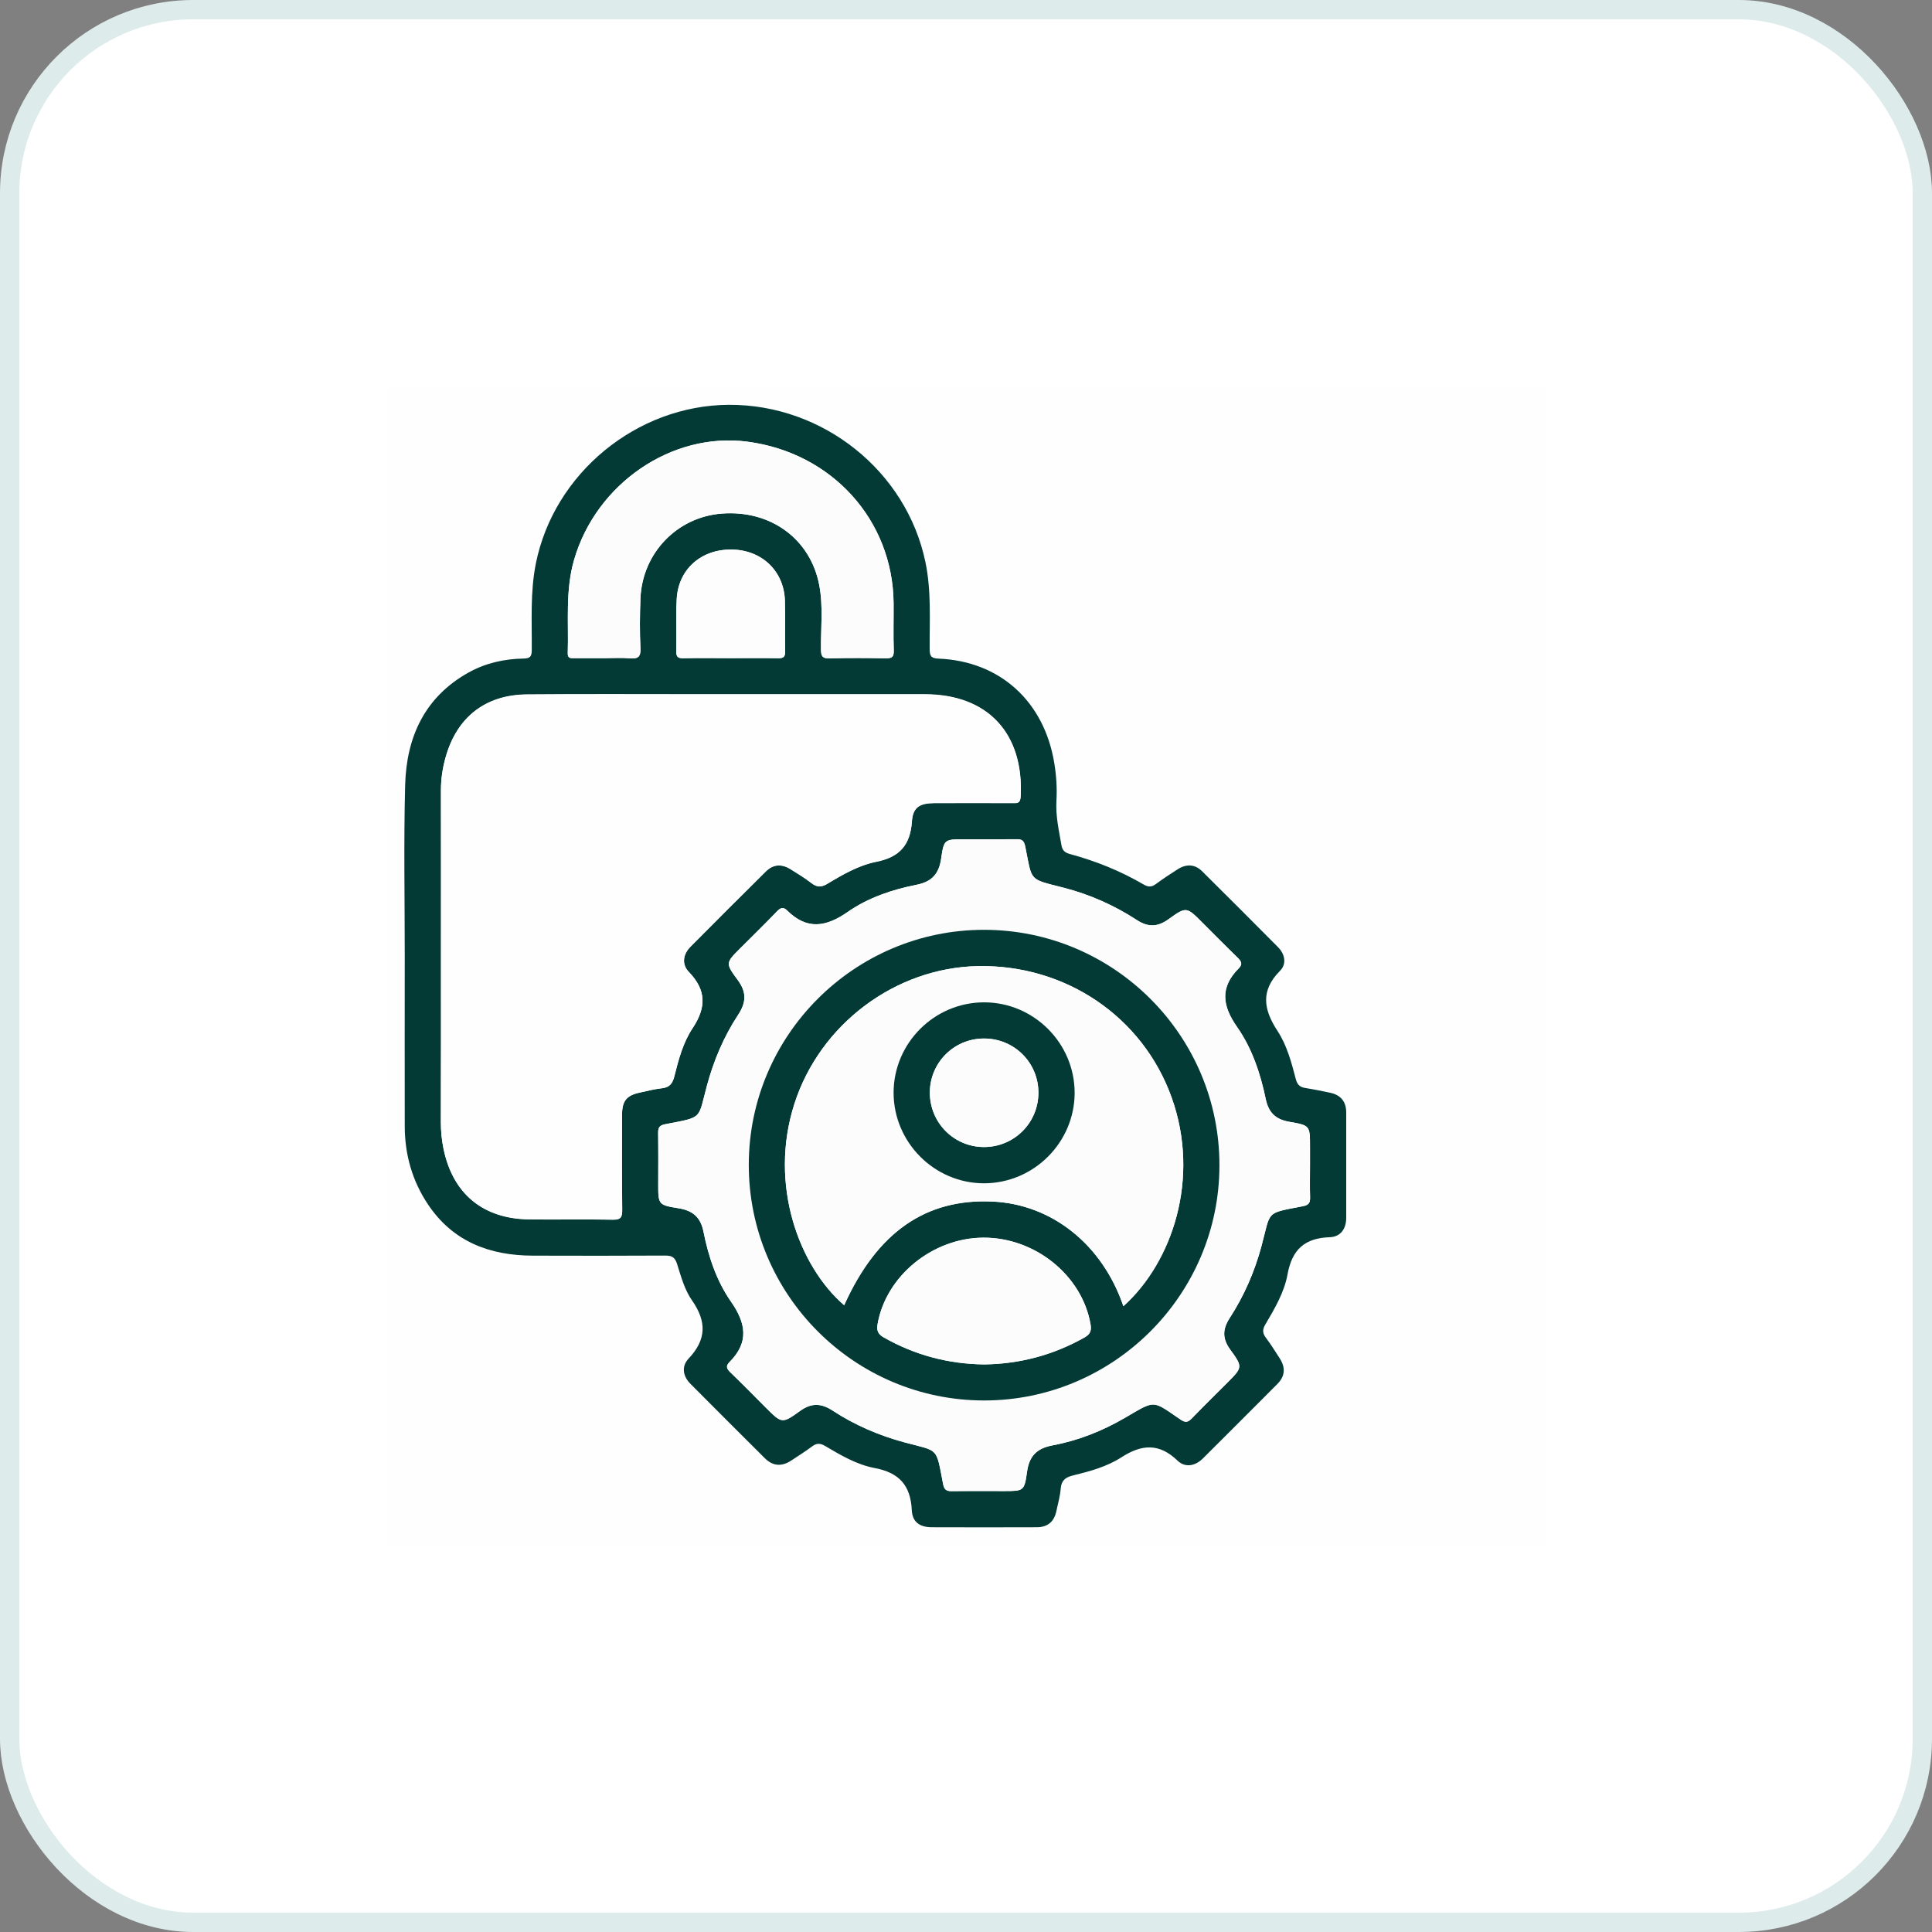
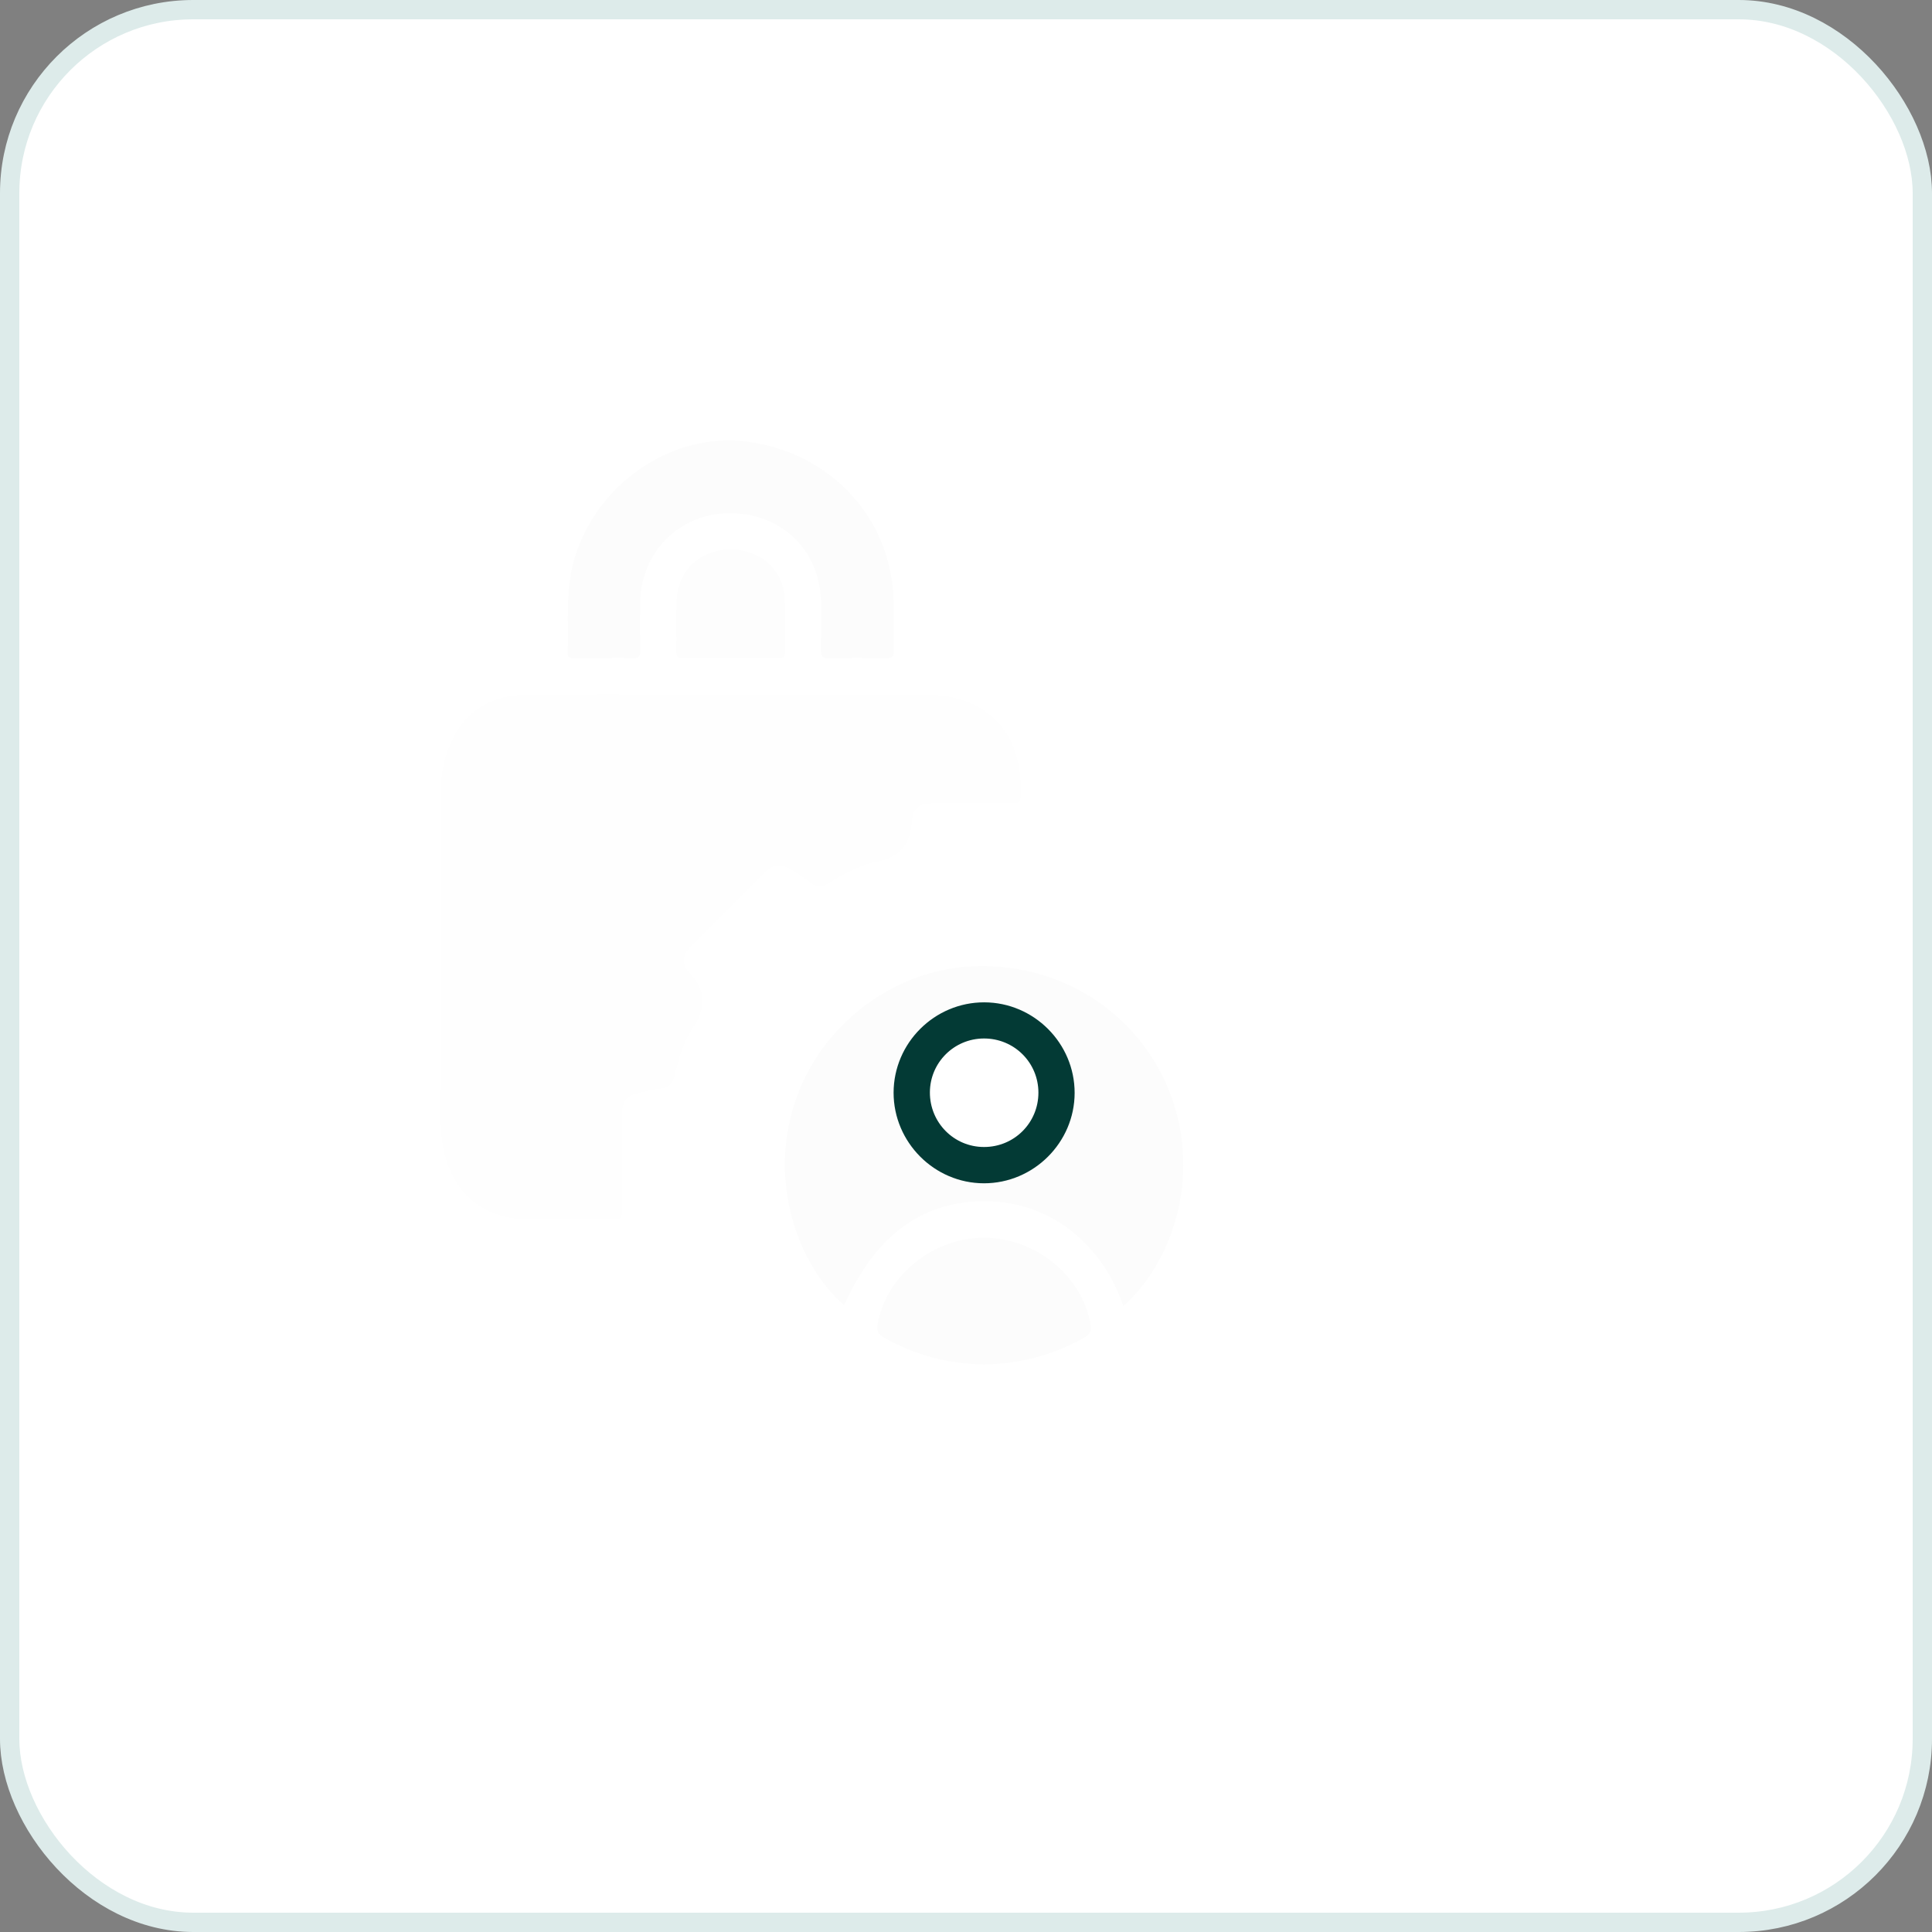
<svg xmlns="http://www.w3.org/2000/svg" fill="none" height="100%" overflow="visible" preserveAspectRatio="none" style="display: block;" viewBox="0 0 100 100" width="100%">
  <rect x="0" y="0" width="100" height="100" fill="#808080" stroke="none" />
  <g id="Group 1597887748">
    <rect fill="white" height="99" id="Rectangle 7" rx="9.5" stroke="#DDEBEA" width="99" x="0.5" y="0.5" />
    <g id="Group 10">
      <g id="Group">
-         <path clip-rule="evenodd" d="M79.987 49.998C79.987 59.835 79.983 69.672 79.996 79.508C79.996 79.888 79.954 80 79.529 80C59.835 79.987 40.14 79.987 20.45 79.996C20.075 79.996 20.004 79.9 20.004 79.542C20.012 59.847 20.017 40.153 20 20.462C20 20.025 20.137 20.004 20.5 20.004C40.174 20.012 59.847 20.012 79.521 20C79.929 20 79.996 20.092 79.996 20.483C79.983 30.324 79.987 40.161 79.987 49.998ZM20.95 49.531C20.95 52.46 20.942 55.385 20.954 58.314C20.958 59.772 21.346 61.135 22.158 62.343C23.446 64.268 25.35 64.989 27.587 64.993C29.87 64.997 32.153 65.001 34.437 64.989C34.778 64.989 34.937 65.068 35.049 65.422C35.253 66.068 35.441 66.759 35.82 67.305C36.586 68.401 36.574 69.334 35.649 70.317C35.27 70.722 35.345 71.226 35.745 71.63C37.024 72.917 38.307 74.2 39.594 75.48C40.015 75.9 40.482 75.917 40.969 75.592C41.328 75.355 41.69 75.129 42.032 74.871C42.269 74.692 42.461 74.696 42.715 74.846C43.519 75.321 44.352 75.813 45.265 75.984C46.544 76.221 47.136 76.875 47.198 78.163C47.227 78.788 47.606 79.05 48.223 79.05C50.04 79.058 51.852 79.054 53.669 79.05C54.239 79.05 54.577 78.754 54.685 78.2C54.76 77.817 54.877 77.438 54.906 77.054C54.939 76.629 55.148 76.471 55.539 76.371C56.41 76.159 57.297 75.917 58.043 75.434C59.102 74.75 60.001 74.692 60.956 75.605C61.351 75.984 61.868 75.884 62.272 75.484C63.559 74.205 64.843 72.921 66.122 71.634C66.522 71.23 66.547 70.78 66.243 70.309C66.009 69.951 65.784 69.584 65.526 69.242C65.347 69.009 65.343 68.822 65.493 68.563C65.976 67.738 66.476 66.888 66.647 65.959C66.88 64.668 67.547 64.084 68.834 64.039C69.388 64.022 69.684 63.609 69.684 63.035C69.684 61.218 69.684 59.406 69.684 57.589C69.684 57.014 69.401 56.677 68.847 56.56C68.43 56.472 68.009 56.385 67.584 56.318C67.301 56.277 67.155 56.16 67.076 55.86C66.851 54.993 66.613 54.102 66.126 53.36C65.397 52.244 65.239 51.277 66.259 50.248C66.605 49.902 66.522 49.394 66.159 49.031C64.855 47.715 63.543 46.402 62.226 45.098C61.839 44.715 61.393 44.715 60.947 45.002C60.568 45.244 60.193 45.49 59.835 45.757C59.618 45.919 59.443 45.923 59.206 45.786C58.006 45.086 56.727 44.569 55.389 44.207C55.123 44.136 54.993 44.019 54.948 43.761C54.81 42.994 54.639 42.236 54.685 41.444C54.723 40.803 54.681 40.161 54.577 39.52C54.06 36.316 51.773 34.22 48.577 34.091C48.16 34.074 48.127 33.92 48.123 33.578C48.111 32.078 48.215 30.578 47.902 29.087C46.919 24.387 42.611 20.929 37.732 20.954C32.949 20.975 28.679 24.5 27.741 29.162C27.441 30.653 27.541 32.153 27.529 33.653C27.524 33.974 27.454 34.082 27.116 34.087C26.112 34.103 25.137 34.32 24.254 34.812C21.983 36.082 21.042 38.157 20.975 40.632C20.892 43.594 20.95 46.565 20.95 49.531Z" fill="#FEFEFE" fill-rule="evenodd" id="Vector" />
-         <path clip-rule="evenodd" d="M20.95 49.53C20.95 46.564 20.892 43.597 20.971 40.631C21.037 38.156 21.979 36.077 24.25 34.811C25.133 34.319 26.104 34.102 27.112 34.086C27.449 34.081 27.52 33.969 27.524 33.652C27.537 32.152 27.437 30.652 27.737 29.161C28.674 24.499 32.949 20.978 37.728 20.953C42.607 20.932 46.915 24.386 47.898 29.086C48.211 30.573 48.111 32.077 48.119 33.577C48.123 33.919 48.156 34.073 48.573 34.09C51.769 34.219 54.056 36.315 54.573 39.519C54.677 40.16 54.718 40.802 54.681 41.444C54.635 42.235 54.81 42.993 54.943 43.76C54.989 44.018 55.118 44.135 55.385 44.206C56.722 44.568 58.006 45.085 59.201 45.785C59.439 45.922 59.614 45.918 59.831 45.756C60.189 45.489 60.568 45.243 60.943 45.002C61.389 44.714 61.835 44.714 62.222 45.097C63.539 46.401 64.851 47.714 66.155 49.03C66.518 49.397 66.601 49.901 66.255 50.247C65.239 51.272 65.393 52.243 66.122 53.359C66.609 54.101 66.847 54.992 67.072 55.859C67.151 56.159 67.297 56.276 67.58 56.317C68.001 56.384 68.422 56.472 68.842 56.559C69.397 56.676 69.68 57.017 69.68 57.588C69.68 59.405 69.68 61.217 69.68 63.034C69.68 63.609 69.384 64.017 68.83 64.038C67.543 64.079 66.876 64.667 66.643 65.958C66.476 66.888 65.976 67.737 65.489 68.562C65.338 68.817 65.343 69.004 65.522 69.242C65.78 69.583 66.005 69.95 66.238 70.308C66.543 70.779 66.522 71.229 66.118 71.633C64.838 72.92 63.551 74.204 62.268 75.483C61.868 75.883 61.347 75.983 60.951 75.604C60.001 74.687 59.097 74.749 58.039 75.433C57.293 75.916 56.402 76.158 55.535 76.37C55.143 76.466 54.935 76.629 54.902 77.053C54.873 77.437 54.76 77.816 54.681 78.199C54.568 78.757 54.231 79.049 53.664 79.049C51.848 79.053 50.035 79.058 48.219 79.049C47.602 79.045 47.223 78.782 47.194 78.162C47.131 76.879 46.54 76.22 45.261 75.983C44.352 75.812 43.519 75.324 42.711 74.845C42.457 74.695 42.265 74.687 42.028 74.87C41.686 75.129 41.319 75.354 40.965 75.591C40.478 75.916 40.011 75.899 39.59 75.479C38.303 74.2 37.02 72.916 35.74 71.629C35.336 71.225 35.266 70.716 35.645 70.317C36.57 69.337 36.582 68.4 35.816 67.304C35.436 66.763 35.249 66.071 35.045 65.421C34.932 65.071 34.774 64.988 34.432 64.988C32.149 65 29.866 65 27.583 64.992C25.345 64.988 23.441 64.267 22.154 62.342C21.341 61.13 20.954 59.767 20.95 58.313C20.942 55.384 20.95 52.459 20.95 49.53ZM22.825 49.526C22.825 52.376 22.829 55.226 22.821 58.076C22.821 58.546 22.866 59.013 22.962 59.471C23.446 61.788 25 63.075 27.379 63.109C28.824 63.13 30.27 63.096 31.712 63.125C32.145 63.134 32.212 62.992 32.208 62.6C32.187 60.959 32.195 59.321 32.199 57.68C32.199 56.976 32.437 56.688 33.116 56.547C33.499 56.467 33.878 56.363 34.261 56.322C34.649 56.28 34.811 56.084 34.903 55.718C35.12 54.847 35.357 53.955 35.849 53.218C36.561 52.147 36.57 51.251 35.657 50.305C35.278 49.914 35.345 49.393 35.749 48.989C37.041 47.689 38.34 46.389 39.644 45.097C40.032 44.714 40.474 44.706 40.923 44.985C41.286 45.214 41.657 45.435 41.994 45.697C42.282 45.922 42.511 45.931 42.828 45.739C43.627 45.256 44.461 44.777 45.373 44.593C46.573 44.352 47.119 43.718 47.202 42.51C47.252 41.781 47.606 41.564 48.348 41.56C49.694 41.556 51.044 41.556 52.389 41.56C52.631 41.56 52.81 41.598 52.831 41.223C53.002 37.956 51.127 35.935 47.881 35.931C43.936 35.927 39.994 35.931 36.049 35.931C33.12 35.931 30.191 35.915 27.262 35.94C25.125 35.961 23.65 37.119 23.071 39.177C22.912 39.739 22.825 40.319 22.825 40.906C22.829 43.789 22.825 46.66 22.825 49.526ZM67.805 60.33C67.805 59.996 67.805 59.667 67.805 59.334C67.805 58.276 67.809 58.251 66.743 58.067C66.034 57.947 65.663 57.601 65.513 56.884C65.239 55.563 64.805 54.263 64.034 53.163C63.26 52.059 63.135 51.109 64.118 50.122C64.351 49.889 64.23 49.739 64.043 49.555C63.426 48.955 62.826 48.343 62.218 47.739C61.418 46.939 61.401 46.914 60.489 47.576C59.918 47.989 59.426 48.005 58.835 47.618C57.672 46.86 56.402 46.297 55.06 45.952C53.214 45.477 53.439 45.656 53.064 43.81C53.002 43.51 52.894 43.435 52.61 43.439C51.714 43.456 50.815 43.443 49.919 43.443C48.89 43.443 48.856 43.439 48.715 44.439C48.602 45.222 48.244 45.639 47.444 45.797C46.177 46.047 44.932 46.468 43.882 47.201C42.748 47.993 41.765 48.147 40.74 47.126C40.54 46.931 40.399 46.985 40.215 47.176C39.594 47.822 38.949 48.451 38.315 49.085C37.57 49.83 37.536 49.855 38.182 50.722C38.649 51.351 38.632 51.88 38.207 52.526C37.465 53.655 36.941 54.892 36.59 56.197C36.115 57.963 36.403 57.809 34.445 58.188C34.149 58.246 34.062 58.346 34.066 58.638C34.082 59.517 34.07 60.392 34.07 61.271C34.07 62.346 34.066 62.371 35.124 62.542C35.849 62.659 36.261 62.996 36.411 63.746C36.666 65.034 37.086 66.296 37.832 67.367C38.624 68.504 38.774 69.487 37.753 70.508C37.557 70.704 37.611 70.85 37.803 71.033C38.424 71.629 39.02 72.241 39.628 72.85C40.457 73.679 40.478 73.708 41.403 73.037C42.003 72.604 42.507 72.625 43.107 73.02C44.252 73.77 45.507 74.308 46.831 74.662C48.615 75.141 48.44 74.874 48.815 76.812C48.873 77.116 48.99 77.187 49.269 77.183C50.164 77.17 51.065 77.178 51.96 77.178C52.985 77.178 53.019 77.183 53.16 76.178C53.273 75.366 53.664 74.966 54.485 74.812C55.81 74.566 57.068 74.066 58.235 73.383C59.843 72.445 59.618 72.471 61.114 73.483C61.364 73.654 61.493 73.616 61.689 73.416C62.285 72.796 62.897 72.2 63.505 71.591C64.314 70.783 64.339 70.762 63.68 69.862C63.26 69.287 63.272 68.8 63.655 68.212C64.401 67.062 64.943 65.808 65.297 64.488C65.793 62.63 65.476 62.821 67.442 62.434C67.747 62.375 67.817 62.255 67.809 61.971C67.793 61.425 67.805 60.88 67.805 60.33ZM31.308 34.065C31.737 34.065 32.17 34.036 32.595 34.073C33.012 34.106 33.174 34.011 33.149 33.548C33.107 32.69 33.116 31.832 33.149 30.973C33.245 28.623 35.049 26.753 37.365 26.582C39.899 26.39 41.957 27.903 42.407 30.298C42.615 31.402 42.482 32.519 42.494 33.627C42.498 33.99 42.59 34.086 42.948 34.077C43.903 34.052 44.861 34.056 45.815 34.073C46.115 34.077 46.273 34.048 46.261 33.677C46.231 32.861 46.257 32.04 46.252 31.219C46.215 26.919 43.061 23.436 38.69 22.861C34.77 22.345 30.849 25.036 29.712 28.986C29.253 30.578 29.437 32.198 29.387 33.811C29.378 34.09 29.545 34.065 29.729 34.065C30.253 34.065 30.778 34.065 31.308 34.065ZM37.82 34.065C38.636 34.065 39.457 34.052 40.274 34.069C40.548 34.073 40.644 33.998 40.636 33.715C40.619 32.84 40.648 31.961 40.623 31.086C40.578 29.549 39.415 28.453 37.853 28.444C36.27 28.432 35.099 29.482 35.024 31.023C34.982 31.919 35.024 32.815 35.003 33.711C34.999 33.99 35.082 34.077 35.361 34.069C36.182 34.052 36.999 34.065 37.82 34.065Z" fill="#033A35" fill-rule="evenodd" id="Vector_2" />
        <path clip-rule="evenodd" d="M22.825 49.527C22.825 46.657 22.829 43.786 22.821 40.92C22.821 40.328 22.904 39.753 23.067 39.191C23.65 37.132 25.121 35.974 27.258 35.953C30.187 35.928 33.116 35.945 36.045 35.945C39.99 35.945 43.932 35.941 47.877 35.945C51.119 35.949 52.994 37.966 52.827 41.236C52.806 41.611 52.627 41.574 52.385 41.574C51.04 41.569 49.69 41.569 48.344 41.574C47.602 41.578 47.244 41.794 47.198 42.524C47.119 43.732 46.573 44.365 45.369 44.607C44.457 44.786 43.623 45.265 42.824 45.748C42.507 45.94 42.278 45.932 41.99 45.707C41.653 45.444 41.282 45.223 40.92 44.994C40.47 44.711 40.028 44.724 39.641 45.107C38.336 46.398 37.041 47.694 35.745 48.998C35.341 49.402 35.274 49.923 35.653 50.315C36.566 51.261 36.557 52.152 35.845 53.227C35.353 53.965 35.116 54.86 34.899 55.727C34.807 56.093 34.649 56.289 34.258 56.331C33.87 56.373 33.491 56.473 33.112 56.556C32.437 56.698 32.199 56.985 32.195 57.689C32.191 59.331 32.183 60.968 32.203 62.61C32.208 62.997 32.141 63.143 31.708 63.135C30.262 63.101 28.82 63.135 27.375 63.118C25 63.085 23.442 61.797 22.958 59.481C22.863 59.023 22.817 58.56 22.817 58.085C22.829 55.231 22.825 52.381 22.825 49.527Z" fill="#FEFEFE" fill-rule="evenodd" id="Vector_3" />
-         <path clip-rule="evenodd" d="M67.805 60.33C67.805 60.876 67.793 61.422 67.809 61.968C67.818 62.247 67.747 62.368 67.443 62.43C65.48 62.818 65.793 62.626 65.297 64.484C64.943 65.805 64.401 67.059 63.655 68.209C63.272 68.796 63.26 69.284 63.68 69.859C64.339 70.763 64.31 70.78 63.505 71.588C62.897 72.196 62.285 72.796 61.689 73.413C61.497 73.613 61.364 73.65 61.114 73.48C59.618 72.467 59.843 72.442 58.235 73.379C57.068 74.059 55.814 74.559 54.485 74.808C53.664 74.963 53.273 75.359 53.16 76.175C53.019 77.179 52.981 77.175 51.96 77.175C51.065 77.175 50.165 77.167 49.269 77.179C48.986 77.183 48.873 77.112 48.815 76.808C48.436 74.871 48.615 75.138 46.832 74.659C45.511 74.304 44.257 73.763 43.107 73.017C42.503 72.621 42.003 72.6 41.403 73.034C40.478 73.704 40.457 73.675 39.628 72.846C39.02 72.238 38.42 71.625 37.803 71.03C37.611 70.846 37.557 70.701 37.753 70.505C38.778 69.48 38.624 68.496 37.832 67.363C37.086 66.297 36.666 65.03 36.411 63.743C36.261 62.993 35.849 62.655 35.124 62.538C34.066 62.368 34.07 62.343 34.07 61.268C34.07 60.389 34.078 59.51 34.066 58.635C34.062 58.347 34.145 58.243 34.445 58.185C36.399 57.806 36.116 57.964 36.591 56.193C36.941 54.889 37.466 53.648 38.207 52.523C38.632 51.877 38.649 51.348 38.182 50.718C37.536 49.852 37.57 49.827 38.316 49.081C38.949 48.448 39.595 47.819 40.215 47.173C40.399 46.981 40.54 46.927 40.74 47.123C41.765 48.139 42.749 47.985 43.882 47.198C44.932 46.465 46.178 46.044 47.444 45.794C48.24 45.636 48.602 45.219 48.715 44.436C48.856 43.436 48.89 43.44 49.919 43.44C50.815 43.44 51.715 43.448 52.61 43.436C52.894 43.431 53.002 43.507 53.065 43.806C53.44 45.652 53.21 45.473 55.06 45.948C56.406 46.294 57.672 46.856 58.835 47.615C59.427 48.002 59.918 47.985 60.489 47.573C61.406 46.915 61.422 46.94 62.218 47.735C62.826 48.344 63.426 48.956 64.043 49.552C64.23 49.735 64.351 49.889 64.118 50.119C63.135 51.106 63.26 52.056 64.035 53.16C64.805 54.26 65.239 55.56 65.514 56.881C65.664 57.601 66.034 57.943 66.743 58.064C67.809 58.247 67.805 58.272 67.805 59.33C67.805 59.668 67.805 60.001 67.805 60.33ZM50.931 48.127C44.232 48.127 38.766 53.585 38.757 60.285C38.749 67.013 44.219 72.492 50.94 72.492C57.635 72.492 63.11 67.026 63.118 60.334C63.126 53.606 57.656 48.127 50.931 48.127Z" fill="#FCFCFC" fill-rule="evenodd" id="Vector_4" />
        <path clip-rule="evenodd" d="M31.308 34.066C30.783 34.066 30.253 34.066 29.729 34.066C29.549 34.066 29.379 34.091 29.387 33.812C29.441 32.199 29.254 30.578 29.712 28.987C30.849 25.037 34.774 22.346 38.69 22.862C43.061 23.437 46.215 26.92 46.252 31.22C46.261 32.041 46.232 32.862 46.261 33.678C46.273 34.049 46.115 34.078 45.815 34.074C44.861 34.057 43.903 34.049 42.948 34.078C42.59 34.087 42.498 33.995 42.494 33.628C42.482 32.52 42.615 31.403 42.407 30.299C41.957 27.904 39.899 26.391 37.365 26.583C35.053 26.758 33.245 28.624 33.149 30.974C33.116 31.832 33.108 32.691 33.149 33.549C33.174 34.011 33.012 34.111 32.595 34.074C32.166 34.036 31.737 34.066 31.308 34.066Z" fill="#FCFCFC" fill-rule="evenodd" id="Vector_5" />
        <path clip-rule="evenodd" d="M37.82 34.066C37.003 34.066 36.182 34.053 35.366 34.07C35.082 34.074 34.999 33.991 35.007 33.712C35.024 32.816 34.982 31.916 35.028 31.024C35.103 29.483 36.274 28.433 37.857 28.445C39.42 28.454 40.582 29.549 40.628 31.087C40.653 31.962 40.624 32.841 40.64 33.716C40.645 34.003 40.553 34.078 40.278 34.07C39.457 34.057 38.636 34.066 37.82 34.066Z" fill="#FDFDFD" fill-rule="evenodd" id="Vector_6" />
-         <path clip-rule="evenodd" d="M50.931 48.127C57.656 48.127 63.13 53.606 63.118 60.33C63.109 67.026 57.635 72.488 50.94 72.488C44.215 72.488 38.749 67.009 38.757 60.28C38.765 53.585 44.227 48.127 50.931 48.127ZM58.147 67.609C60.68 65.334 62.143 60.993 60.643 56.806C59.147 52.635 55.172 49.931 50.639 50.006C46.352 50.077 42.436 53.014 41.115 57.143C39.778 61.318 41.365 65.555 43.694 67.559C45.394 63.784 47.915 62.026 51.385 62.193C54.452 62.339 57.056 64.413 58.147 67.609ZM50.948 70.621C52.794 70.596 54.518 70.138 56.131 69.225C56.452 69.046 56.502 68.855 56.443 68.525C55.997 66.009 53.573 64.047 50.898 64.059C48.261 64.072 45.852 66.051 45.423 68.538C45.365 68.884 45.452 69.059 45.757 69.23C47.369 70.146 49.098 70.6 50.948 70.621Z" fill="#033A35" fill-rule="evenodd" id="Vector_7" />
        <path clip-rule="evenodd" d="M58.147 67.608C57.056 64.413 54.452 62.338 51.385 62.192C47.915 62.025 45.394 63.784 43.694 67.558C41.369 65.554 39.778 61.317 41.115 57.142C42.436 53.014 46.352 50.076 50.64 50.005C55.173 49.93 59.147 52.63 60.643 56.805C62.143 60.988 60.681 65.329 58.147 67.608ZM50.931 61.246C53.502 61.246 55.618 59.138 55.627 56.568C55.631 53.997 53.523 51.88 50.948 51.876C48.373 51.872 46.261 53.98 46.257 56.551C46.252 59.126 48.361 61.242 50.931 61.246Z" fill="#FCFCFC" fill-rule="evenodd" id="Vector_8" />
        <path clip-rule="evenodd" d="M50.948 70.622C49.098 70.602 47.369 70.147 45.757 69.235C45.452 69.064 45.365 68.889 45.423 68.543C45.852 66.056 48.261 64.077 50.898 64.064C53.573 64.052 55.998 66.01 56.443 68.531C56.502 68.86 56.447 69.052 56.131 69.231C54.518 70.135 52.794 70.597 50.948 70.622Z" fill="#FCFCFC" fill-rule="evenodd" id="Vector_9" />
        <path clip-rule="evenodd" d="M50.931 61.247C48.361 61.247 46.252 59.126 46.252 56.556C46.257 53.981 48.369 51.877 50.944 51.881C53.519 51.885 55.627 54.002 55.623 56.572C55.618 59.139 53.502 61.247 50.931 61.247ZM53.748 56.556C53.748 54.993 52.485 53.743 50.919 53.752C49.381 53.76 48.14 54.997 48.131 56.535C48.123 58.101 49.373 59.368 50.931 59.368C52.494 59.372 53.748 58.118 53.748 56.556Z" fill="#033A35" fill-rule="evenodd" id="Vector_10" />
-         <path clip-rule="evenodd" d="M53.748 56.556C53.748 58.118 52.489 59.372 50.927 59.372C49.369 59.368 48.119 58.106 48.127 56.539C48.136 55.002 49.377 53.76 50.914 53.756C52.485 53.743 53.748 54.998 53.748 56.556Z" fill="#FCFCFC" fill-rule="evenodd" id="Vector_11" />
      </g>
    </g>
  </g>
</svg>